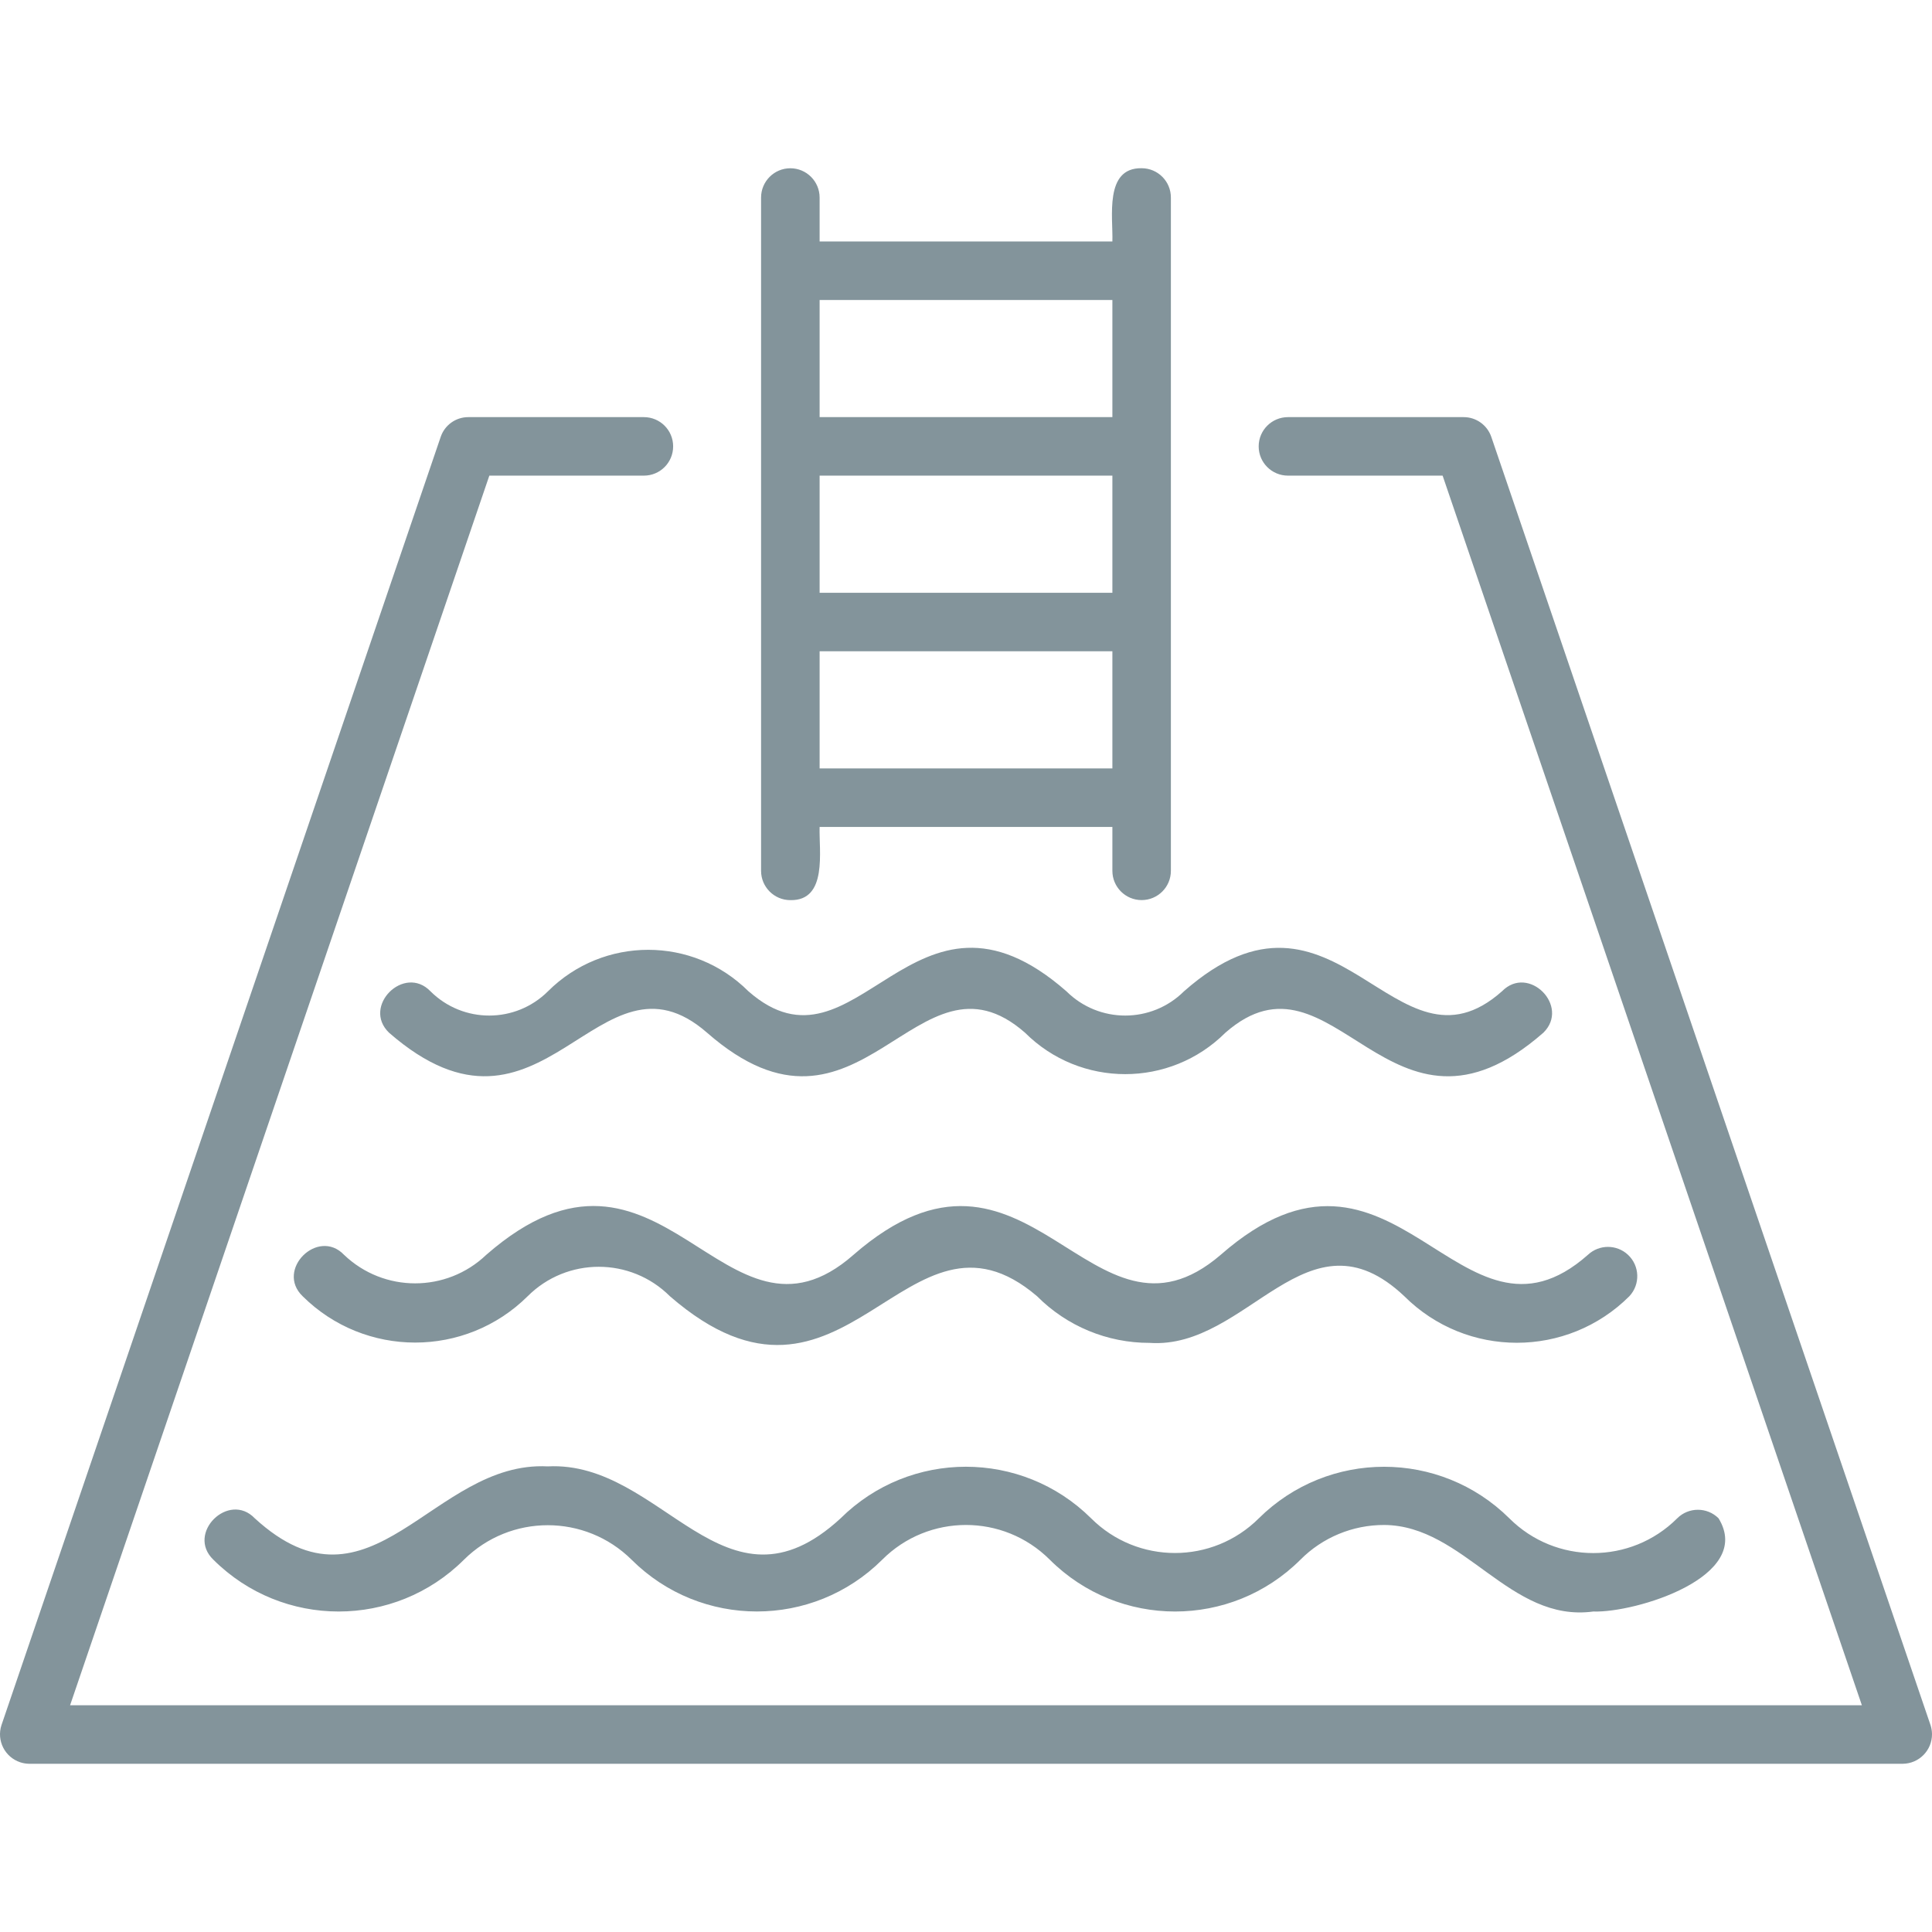
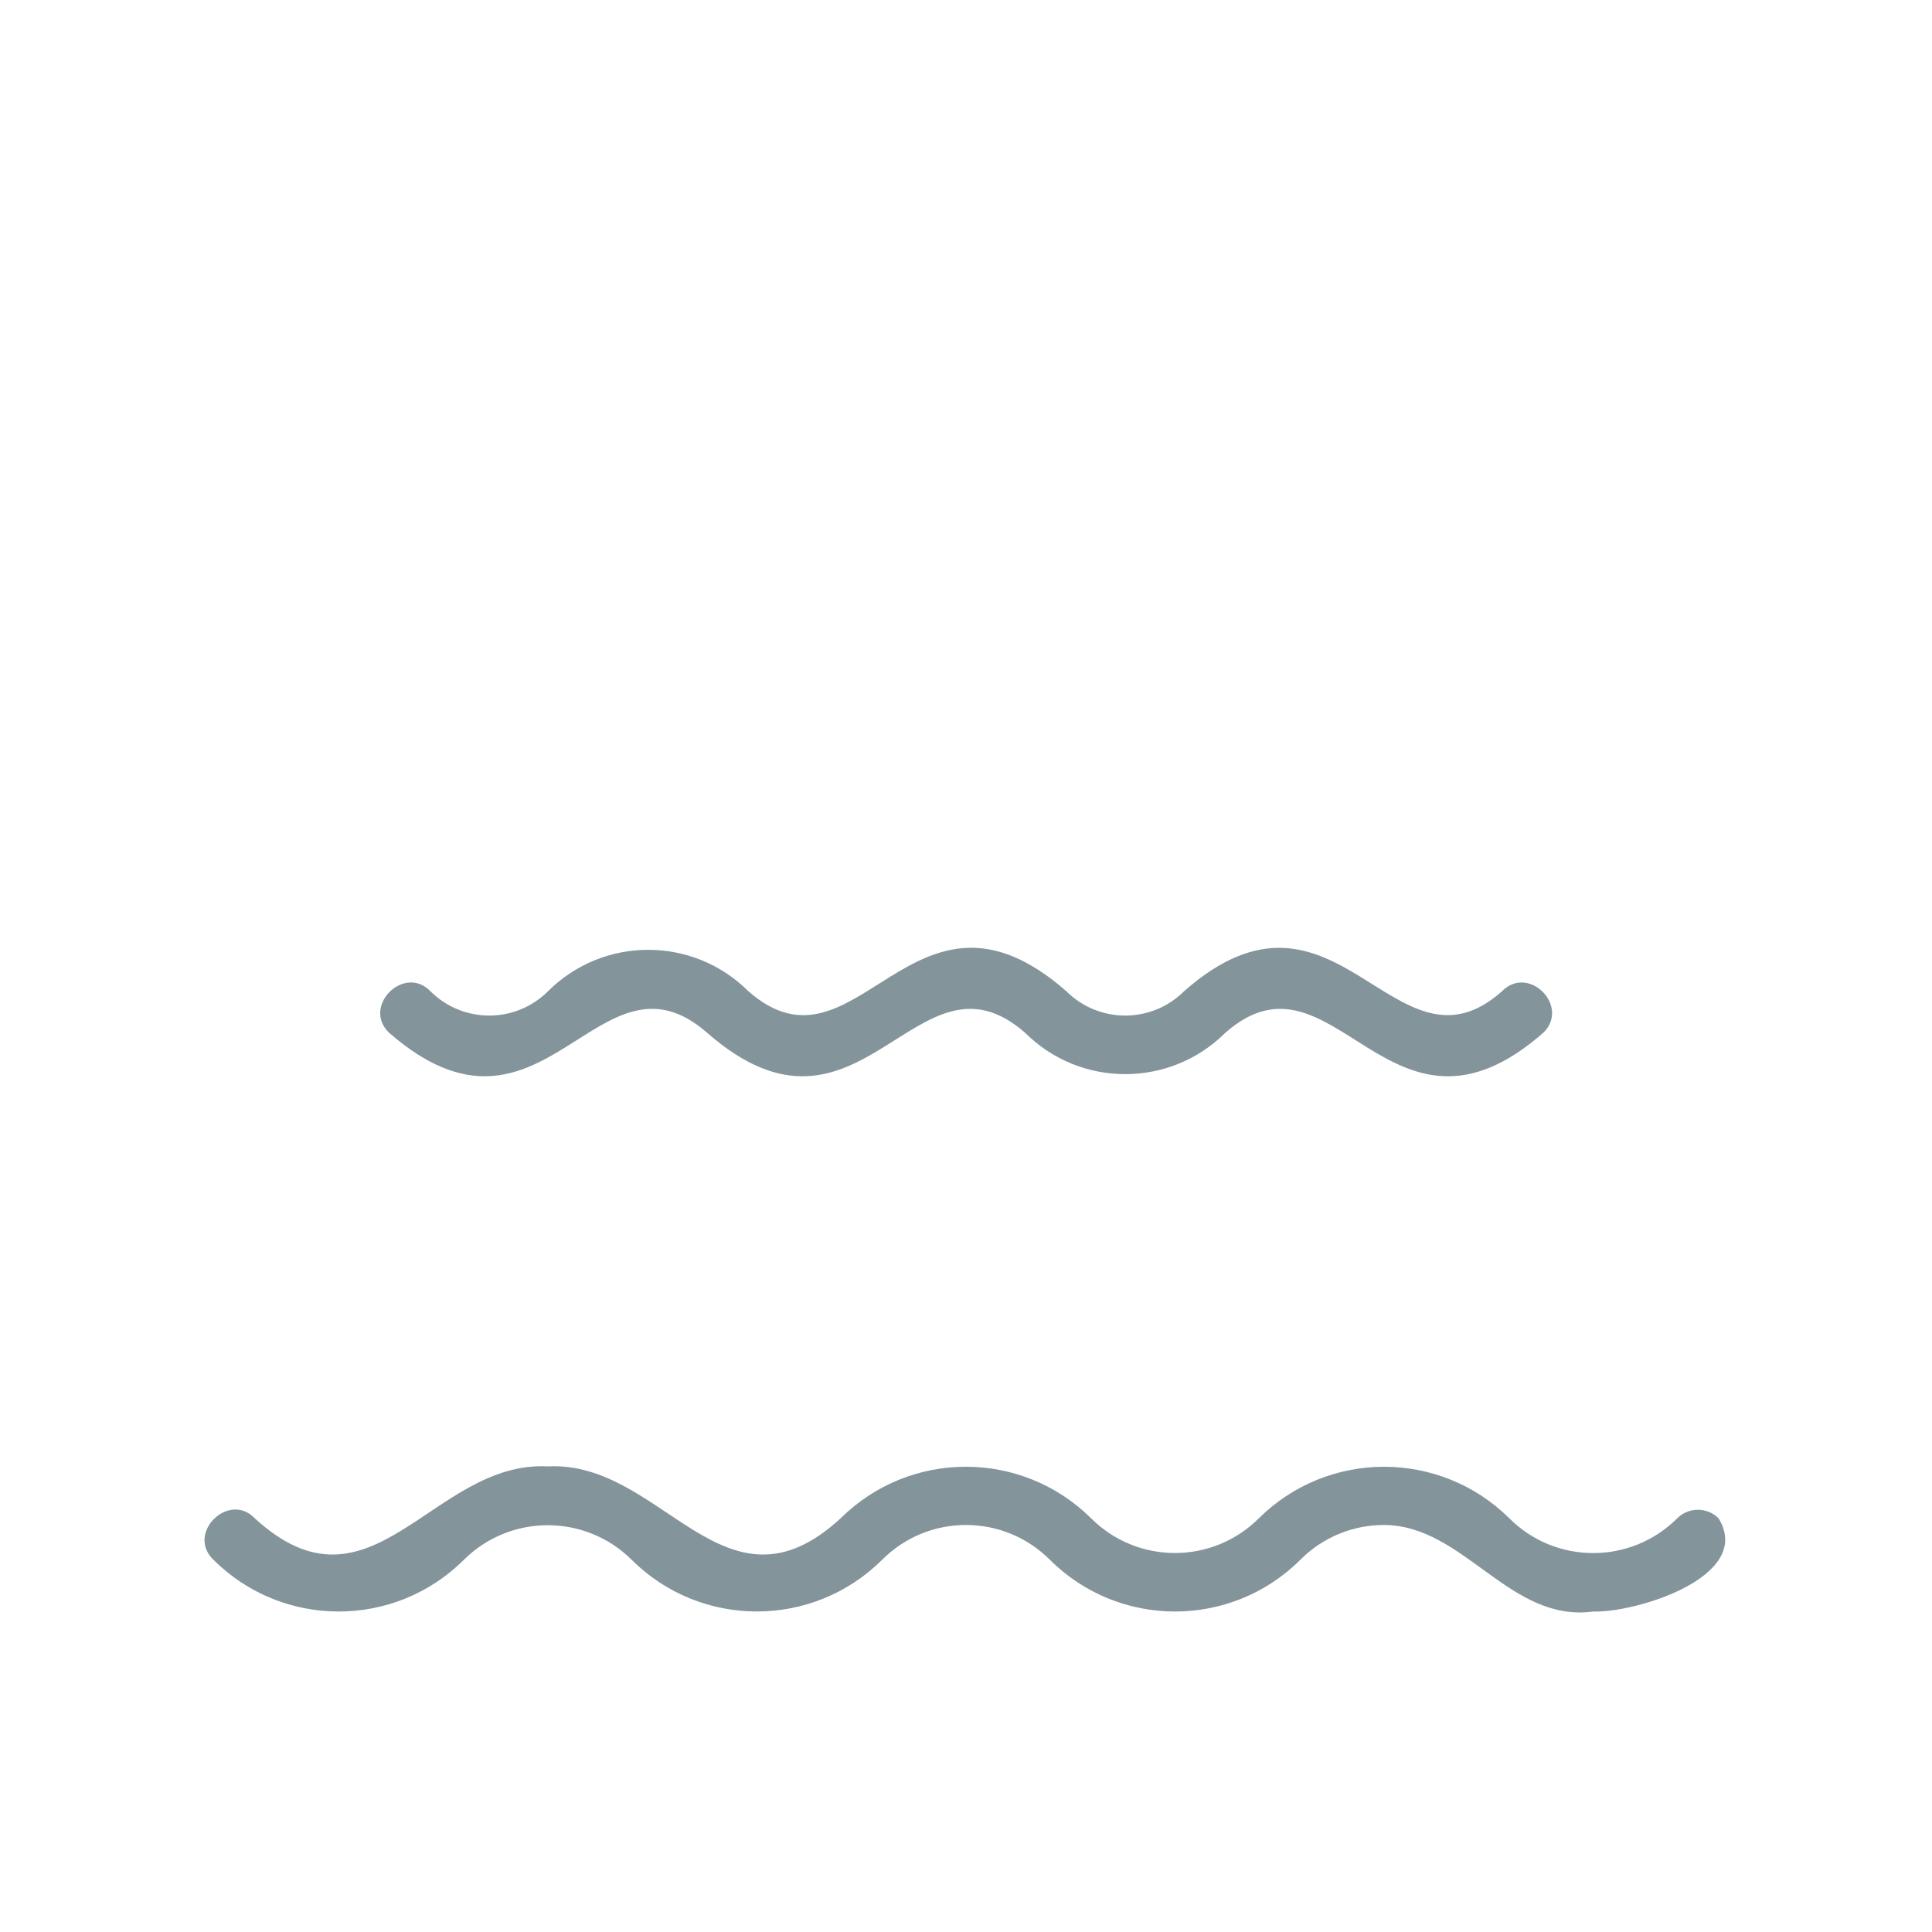
<svg xmlns="http://www.w3.org/2000/svg" width="43" height="43" viewBox="0 0 43 43" fill="none">
-   <path d="M42.967 38.395L33.192 9.725C33.102 9.461 32.854 9.283 32.575 9.284H28.666C28.306 9.284 28.014 9.575 28.014 9.935C28.014 10.295 28.306 10.586 28.666 10.586H32.108L41.439 37.953H1.56L10.891 10.586H14.331C14.691 10.586 14.982 10.295 14.982 9.935C14.982 9.575 14.691 9.284 14.331 9.284H10.424C10.145 9.283 9.897 9.461 9.808 9.725L0.033 38.395C-0.08 38.739 0.107 39.109 0.451 39.223C0.515 39.244 0.582 39.255 0.649 39.256H42.35C42.712 39.252 43.003 38.956 43 38.594C42.999 38.526 42.988 38.459 42.967 38.395Z" fill="#83949B" />
-   <path d="M17.59 20.034C18.427 20.051 18.224 18.934 18.242 18.405H24.758V19.382C24.758 19.741 25.049 20.033 25.409 20.033C25.769 20.033 26.06 19.741 26.06 19.382V4.397C26.061 4.037 25.77 3.745 25.41 3.744C25.41 3.744 25.409 3.744 25.409 3.744C24.572 3.73 24.776 4.843 24.758 5.374H18.242V4.397C18.242 4.037 17.95 3.745 17.59 3.745C17.231 3.745 16.939 4.037 16.939 4.397V19.382C16.939 19.741 17.23 20.033 17.589 20.034H17.59ZM24.758 13.193H18.242V10.586H24.758V13.193ZM18.242 17.103V14.495H24.758V17.102L18.242 17.103ZM24.758 6.677V9.284H18.242V6.677H24.758Z" fill="#83949B" />
  <path d="M12.196 22.063C11.473 22.783 10.304 22.783 9.581 22.063C8.998 21.456 8.048 22.396 8.659 22.985C12.1 25.985 13.306 20.862 15.737 22.985C19.162 25.985 20.395 20.865 22.814 22.985C24.046 24.214 26.041 24.214 27.273 22.985C29.691 20.865 30.923 25.986 34.35 22.985C34.95 22.397 34.023 21.457 33.429 22.063C31.042 24.182 29.75 19.068 26.352 22.063C25.628 22.783 24.459 22.783 23.735 22.063C20.313 19.064 19.077 24.185 16.658 22.063C15.425 20.832 13.429 20.832 12.196 22.063Z" fill="#83949B" />
-   <path d="M35.342 27.928C32.475 30.465 31.056 24.523 27.169 27.928C24.269 30.421 22.892 24.533 18.996 27.928C16.107 30.467 14.729 24.515 10.823 27.928C9.937 28.775 8.542 28.775 7.657 27.928C7.077 27.321 6.124 28.261 6.736 28.85C8.122 30.225 10.358 30.225 11.744 28.85C12.618 27.976 14.035 27.976 14.91 28.85C18.824 32.247 20.163 26.355 23.082 28.85C23.745 29.517 24.646 29.89 25.586 29.888C27.777 30.041 29.095 26.806 31.256 28.85C32.64 30.231 34.88 30.231 36.264 28.85C36.51 28.587 36.497 28.174 36.234 27.928C35.983 27.693 35.593 27.693 35.342 27.928Z" fill="#83949B" />
  <path d="M33.593 33.793C32.049 32.263 29.561 32.263 28.017 33.793C26.985 34.822 25.316 34.822 24.285 33.793C22.741 32.262 20.253 32.262 18.709 33.793C16.123 36.176 14.75 32.503 12.191 32.637C9.624 32.503 8.271 36.176 5.671 33.793C5.092 33.187 4.136 34.126 4.75 34.715C6.291 36.251 8.784 36.251 10.325 34.715C11.358 33.69 13.025 33.69 14.058 34.715C15.599 36.25 18.092 36.25 19.634 34.715C20.663 33.684 22.332 33.683 23.363 34.712L23.366 34.715C24.907 36.251 27.4 36.251 28.942 34.715C29.435 34.218 30.108 33.939 30.809 33.941C32.588 33.952 33.599 36.121 35.462 35.867C36.396 35.9 39.046 35.096 38.25 33.793C37.996 33.539 37.583 33.539 37.329 33.793C36.297 34.824 34.625 34.824 33.593 33.793Z" fill="#83949B" />
</svg>